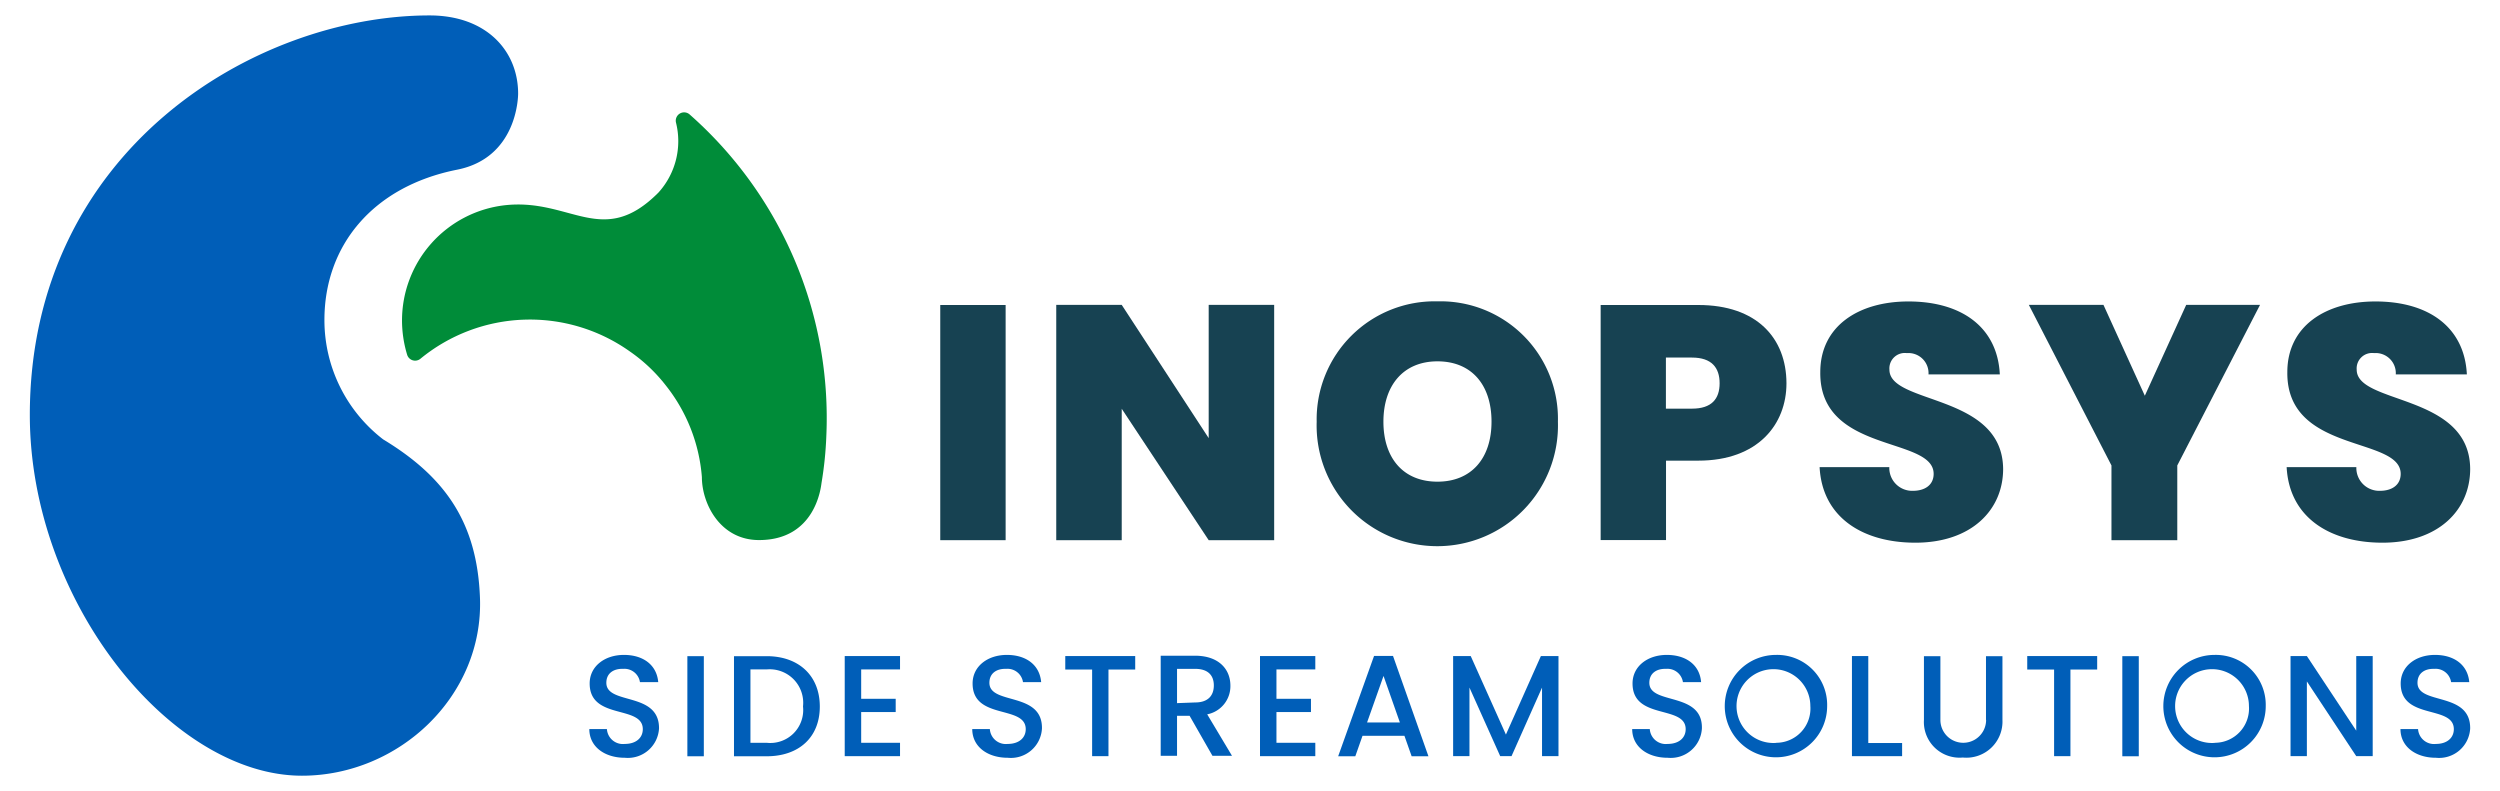
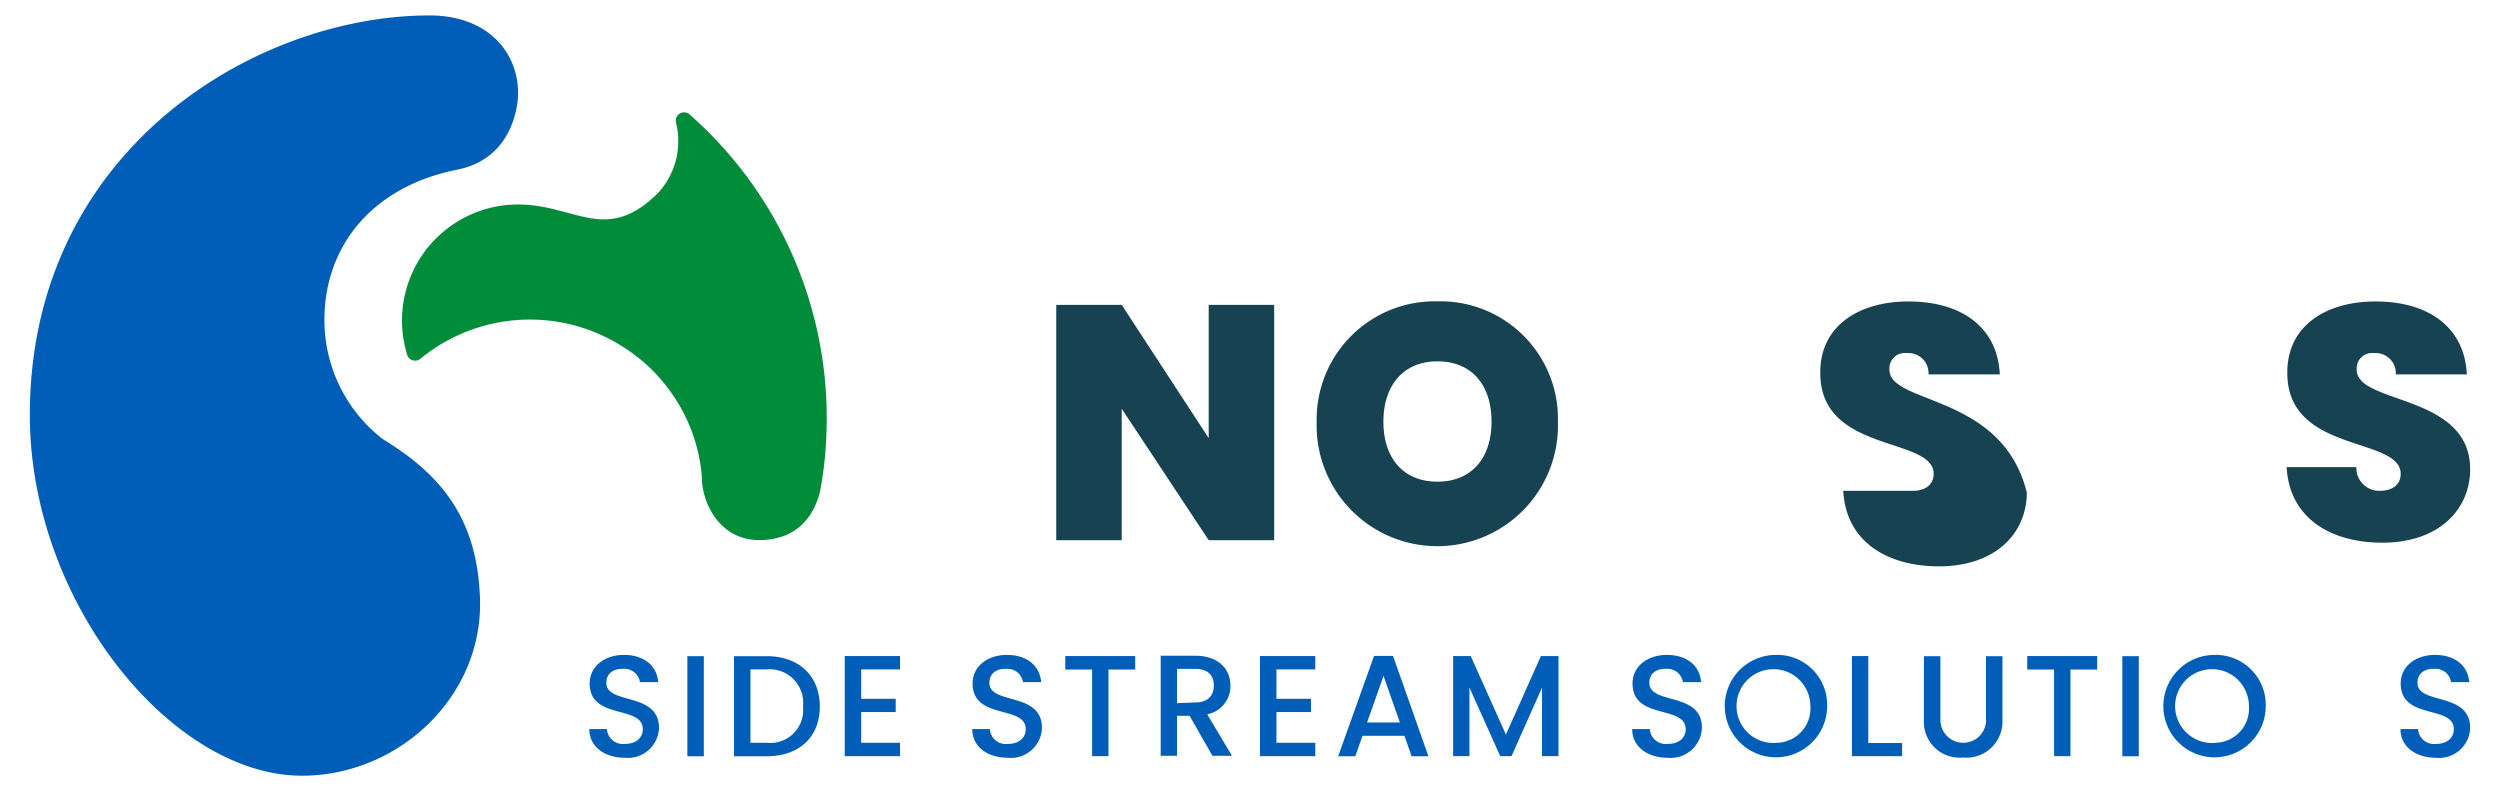
<svg xmlns="http://www.w3.org/2000/svg" id="LOGO" viewBox="0 0 218.77 69.22">
  <g id="INOPSYS">
-     <rect x="82.28" y="26.69" width="5.72" height="20.58" style="fill:#174252" />
    <polygon points="105.77 38.34 98.16 26.68 92.43 26.68 92.43 47.27 98.16 47.27 98.16 35.77 105.77 47.27 111.5 47.27 111.5 26.68 105.77 26.68 105.77 38.34" style="fill:#174252" />
    <path d="M125.79,26.37a10.33,10.33,0,0,0-10.57,10.54,10.56,10.56,0,1,0,21.11,0A10.28,10.28,0,0,0,125.79,26.37Zm0,15.78c-3,0-4.73-2.07-4.73-5.25s1.75-5.28,4.73-5.28,4.73,2.05,4.73,5.28S128.74,42.15,125.79,42.15Z" style="fill:#174252" />
-     <path d="M148.62,26.69h-8.55V47.26h5.72V40.31h2.83c5.22,0,7.71-3.18,7.71-6.77C156.32,29.58,153.73,26.69,148.62,26.69Zm-.56,9.07h-2.28V31.29h2.28c1.72,0,2.42.88,2.42,2.25S149.78,35.76,148.06,35.76Z" style="fill:#174252" />
-     <path d="M165.34,32.35a1.35,1.35,0,0,1,1.52-1.45,1.76,1.76,0,0,1,1.9,1.86H175c-.2-4.09-3.3-6.38-8-6.38-4.35,0-7.71,2.15-7.71,6.18-.09,7.16,9.9,5.6,9.92,8.9,0,1-.79,1.49-1.81,1.49a2,2,0,0,1-2.07-2.07h-6.1c.23,4.41,3.79,6.61,8.38,6.61,4.88,0,7.68-2.84,7.68-6.46C175.23,34.42,165.34,35.42,165.34,32.35Z" style="fill:#174252" />
-     <polygon points="187.69 34.63 184.07 26.68 177.54 26.68 184.77 40.73 184.77 47.27 190.53 47.27 190.53 40.73 197.77 26.68 191.31 26.68 187.69 34.63" style="fill:#174252" />
+     <path d="M165.34,32.35a1.35,1.35,0,0,1,1.52-1.45,1.76,1.76,0,0,1,1.9,1.86H175c-.2-4.09-3.3-6.38-8-6.38-4.35,0-7.71,2.15-7.71,6.18-.09,7.16,9.9,5.6,9.92,8.9,0,1-.79,1.49-1.81,1.49h-6.1c.23,4.41,3.79,6.61,8.38,6.61,4.88,0,7.68-2.84,7.68-6.46C175.23,34.42,165.34,35.42,165.34,32.35Z" style="fill:#174252" />
    <path d="M206.23,32.35a1.35,1.35,0,0,1,1.52-1.45,1.76,1.76,0,0,1,1.9,1.86h6.22c-.2-4.09-3.3-6.38-8-6.38-4.35,0-7.71,2.15-7.71,6.18-.09,7.16,9.9,5.6,9.92,8.9,0,1-.79,1.49-1.81,1.49a2,2,0,0,1-2.07-2.07h-6.1c.23,4.41,3.79,6.61,8.38,6.61,4.88,0,7.68-2.84,7.68-6.46C216.12,34.42,206.23,35.42,206.23,32.35Z" style="fill:#174252" />
  </g>
  <g id="Tagline">
    <path d="M53.06,59.75c0-.84.64-1.25,1.48-1.22A1.37,1.37,0,0,1,56,59.69H57.6c-.13-1.5-1.31-2.38-3-2.38s-3,1-3,2.5c0,3.23,4.65,1.85,4.65,4,0,.74-.57,1.29-1.58,1.29a1.4,1.4,0,0,1-1.56-1.3H51.57c0,1.55,1.35,2.51,3.1,2.51a2.73,2.73,0,0,0,3-2.57C57.69,60.49,53.06,61.72,53.06,59.75Z" style="fill:#005eb8" />
    <rect x="60.15" y="57.42" width="1.44" height="8.76" style="fill:#005eb8" />
    <path d="M67.09,57.42H64.23v8.76h2.86c2.81,0,4.65-1.65,4.65-4.35S69.9,57.42,67.09,57.42Zm0,7.58H65.67V58.58h1.42a2.93,2.93,0,0,1,3.18,3.24A2.88,2.88,0,0,1,67.09,65Z" style="fill:#005eb8" />
    <polygon points="73.92 66.17 78.76 66.17 78.76 65 75.36 65 75.36 62.31 78.38 62.31 78.38 61.15 75.36 61.15 75.36 58.58 78.76 58.58 78.76 57.41 73.92 57.41 73.92 66.17" style="fill:#005eb8" />
    <path d="M86.58,59.75c0-.84.64-1.25,1.47-1.22a1.37,1.37,0,0,1,1.47,1.16h1.59c-.13-1.5-1.31-2.38-3-2.38s-3,1-3,2.5c0,3.23,4.65,1.85,4.65,4,0,.74-.57,1.29-1.58,1.29a1.4,1.4,0,0,1-1.56-1.3H85.08c0,1.55,1.35,2.51,3.1,2.51a2.72,2.72,0,0,0,3-2.57C91.22,60.49,86.58,61.72,86.58,59.75Z" style="fill:#005eb8" />
    <polygon points="93.22 58.59 95.57 58.59 95.57 66.17 97 66.17 97 58.59 99.34 58.59 99.34 57.41 93.22 57.41 93.22 58.59" style="fill:#005eb8" />
    <path d="M107.67,60c0-1.42-1-2.62-3.1-2.62h-3v8.76H103v-3.5h1.1l2,3.5h1.71l-2.17-3.63A2.51,2.51,0,0,0,107.67,60ZM103,61.53v-3h1.59c1.12,0,1.63.57,1.63,1.45s-.5,1.49-1.63,1.49Z" style="fill:#005eb8" />
    <polygon points="110.26 66.17 115.1 66.17 115.1 65 111.7 65 111.7 62.31 114.72 62.31 114.72 61.15 111.7 61.15 111.7 58.58 115.1 58.58 115.1 57.41 110.26 57.41 110.26 66.17" style="fill:#005eb8" />
    <path d="M120.24,57.4l-3.14,8.78h1.5l.63-1.79h3.67l.63,1.79H125L121.9,57.4Zm-.61,5.82,1.44-4.07,1.43,4.07Z" style="fill:#005eb8" />
    <polygon points="131.78 64.28 128.7 57.41 127.16 57.41 127.16 66.17 128.59 66.17 128.59 60.17 131.28 66.17 132.27 66.17 134.94 60.17 134.94 66.17 136.38 66.17 136.38 57.41 134.84 57.41 131.78 64.28" style="fill:#005eb8" />
    <path d="M144.33,59.75c0-.84.64-1.25,1.47-1.22a1.37,1.37,0,0,1,1.47,1.16h1.59c-.12-1.5-1.31-2.38-3-2.38s-3,1-3,2.5c0,3.23,4.65,1.85,4.65,4,0,.74-.57,1.29-1.58,1.29a1.4,1.4,0,0,1-1.56-1.3h-1.54c0,1.55,1.35,2.51,3.1,2.51a2.73,2.73,0,0,0,3-2.57C149,60.49,144.33,61.72,144.33,59.75Z" style="fill:#005eb8" />
    <path d="M155.42,57.31a4.48,4.48,0,1,0,4.47,4.47A4.37,4.37,0,0,0,155.42,57.31Zm0,7.7a3.23,3.23,0,1,1,3-3.23A3,3,0,0,1,155.42,65Z" style="fill:#005eb8" />
    <polygon points="163.49 57.41 162.06 57.41 162.06 66.17 166.45 66.17 166.45 65.02 163.49 65.02 163.49 57.41" style="fill:#005eb8" />
    <path d="M173.8,63a2,2,0,1,1-4,0V57.42h-1.44V63a3.12,3.12,0,0,0,3.4,3.29A3.16,3.16,0,0,0,175.23,63V57.42h-1.44V63Z" style="fill:#005eb8" />
    <polygon points="177.4 58.59 179.75 58.59 179.75 66.17 181.18 66.17 181.18 58.59 183.52 58.59 183.52 57.41 177.4 57.41 177.4 58.59" style="fill:#005eb8" />
    <rect x="185.72" y="57.42" width="1.44" height="8.76" style="fill:#005eb8" />
    <path d="M193.8,57.31a4.48,4.48,0,1,0,4.47,4.47A4.37,4.37,0,0,0,193.8,57.31Zm0,7.7a3.23,3.23,0,1,1,3-3.23A3,3,0,0,1,193.8,65Z" style="fill:#005eb8" />
-     <polygon points="206.19 63.94 201.87 57.41 200.44 57.41 200.44 66.17 201.87 66.17 201.87 59.63 206.19 66.17 207.63 66.17 207.63 57.41 206.19 57.41 206.19 63.94" style="fill:#005eb8" />
    <path d="M211.55,59.75c0-.84.64-1.25,1.47-1.22a1.37,1.37,0,0,1,1.47,1.16h1.59c-.13-1.5-1.31-2.38-3-2.38s-3,1-3,2.5c0,3.23,4.65,1.85,4.65,4,0,.74-.57,1.29-1.57,1.29a1.4,1.4,0,0,1-1.56-1.3h-1.54c0,1.55,1.35,2.51,3.1,2.51a2.72,2.72,0,0,0,3-2.57C216.19,60.49,211.55,61.72,211.55,59.75Z" style="fill:#005eb8" />
  </g>
  <path d="M37.59,1.35c5,0,7.75,3.13,7.75,6.84,0,.4-.14,5.63-5.34,6.66C32.61,16.32,28.39,21.5,28.39,28a13.16,13.16,0,0,0,5.14,10.45h0C39,41.76,41.75,45.76,42,52.29c.34,8.6-7.07,15.59-15.58,15.59C15,67.88,2.61,52.65,2.61,36.31,2.62,13.14,22.34,1.35,37.59,1.35Z" style="fill:#005eb8" />
  <path d="M72.31,38.17a31.81,31.81,0,0,1-.42,4.09c-.06.44-.56,5-5.47,5-3.41,0-5-3.2-5-5.51a14.72,14.72,0,0,0-3.14-8,14.28,14.28,0,0,0-3.17-3,15.1,15.1,0,0,0-18.34.66.73.73,0,0,1-1.14-.36,10.36,10.36,0,0,1-.45-3,10.15,10.15,0,0,1,9-10.09c5.77-.64,8.55,3.81,13.44-1.11a6.7,6.7,0,0,0,1.53-6.14A.73.73,0,0,1,60.33,10,35.4,35.4,0,0,1,72.31,38.17Z" style="fill:#008c39" />
</svg>